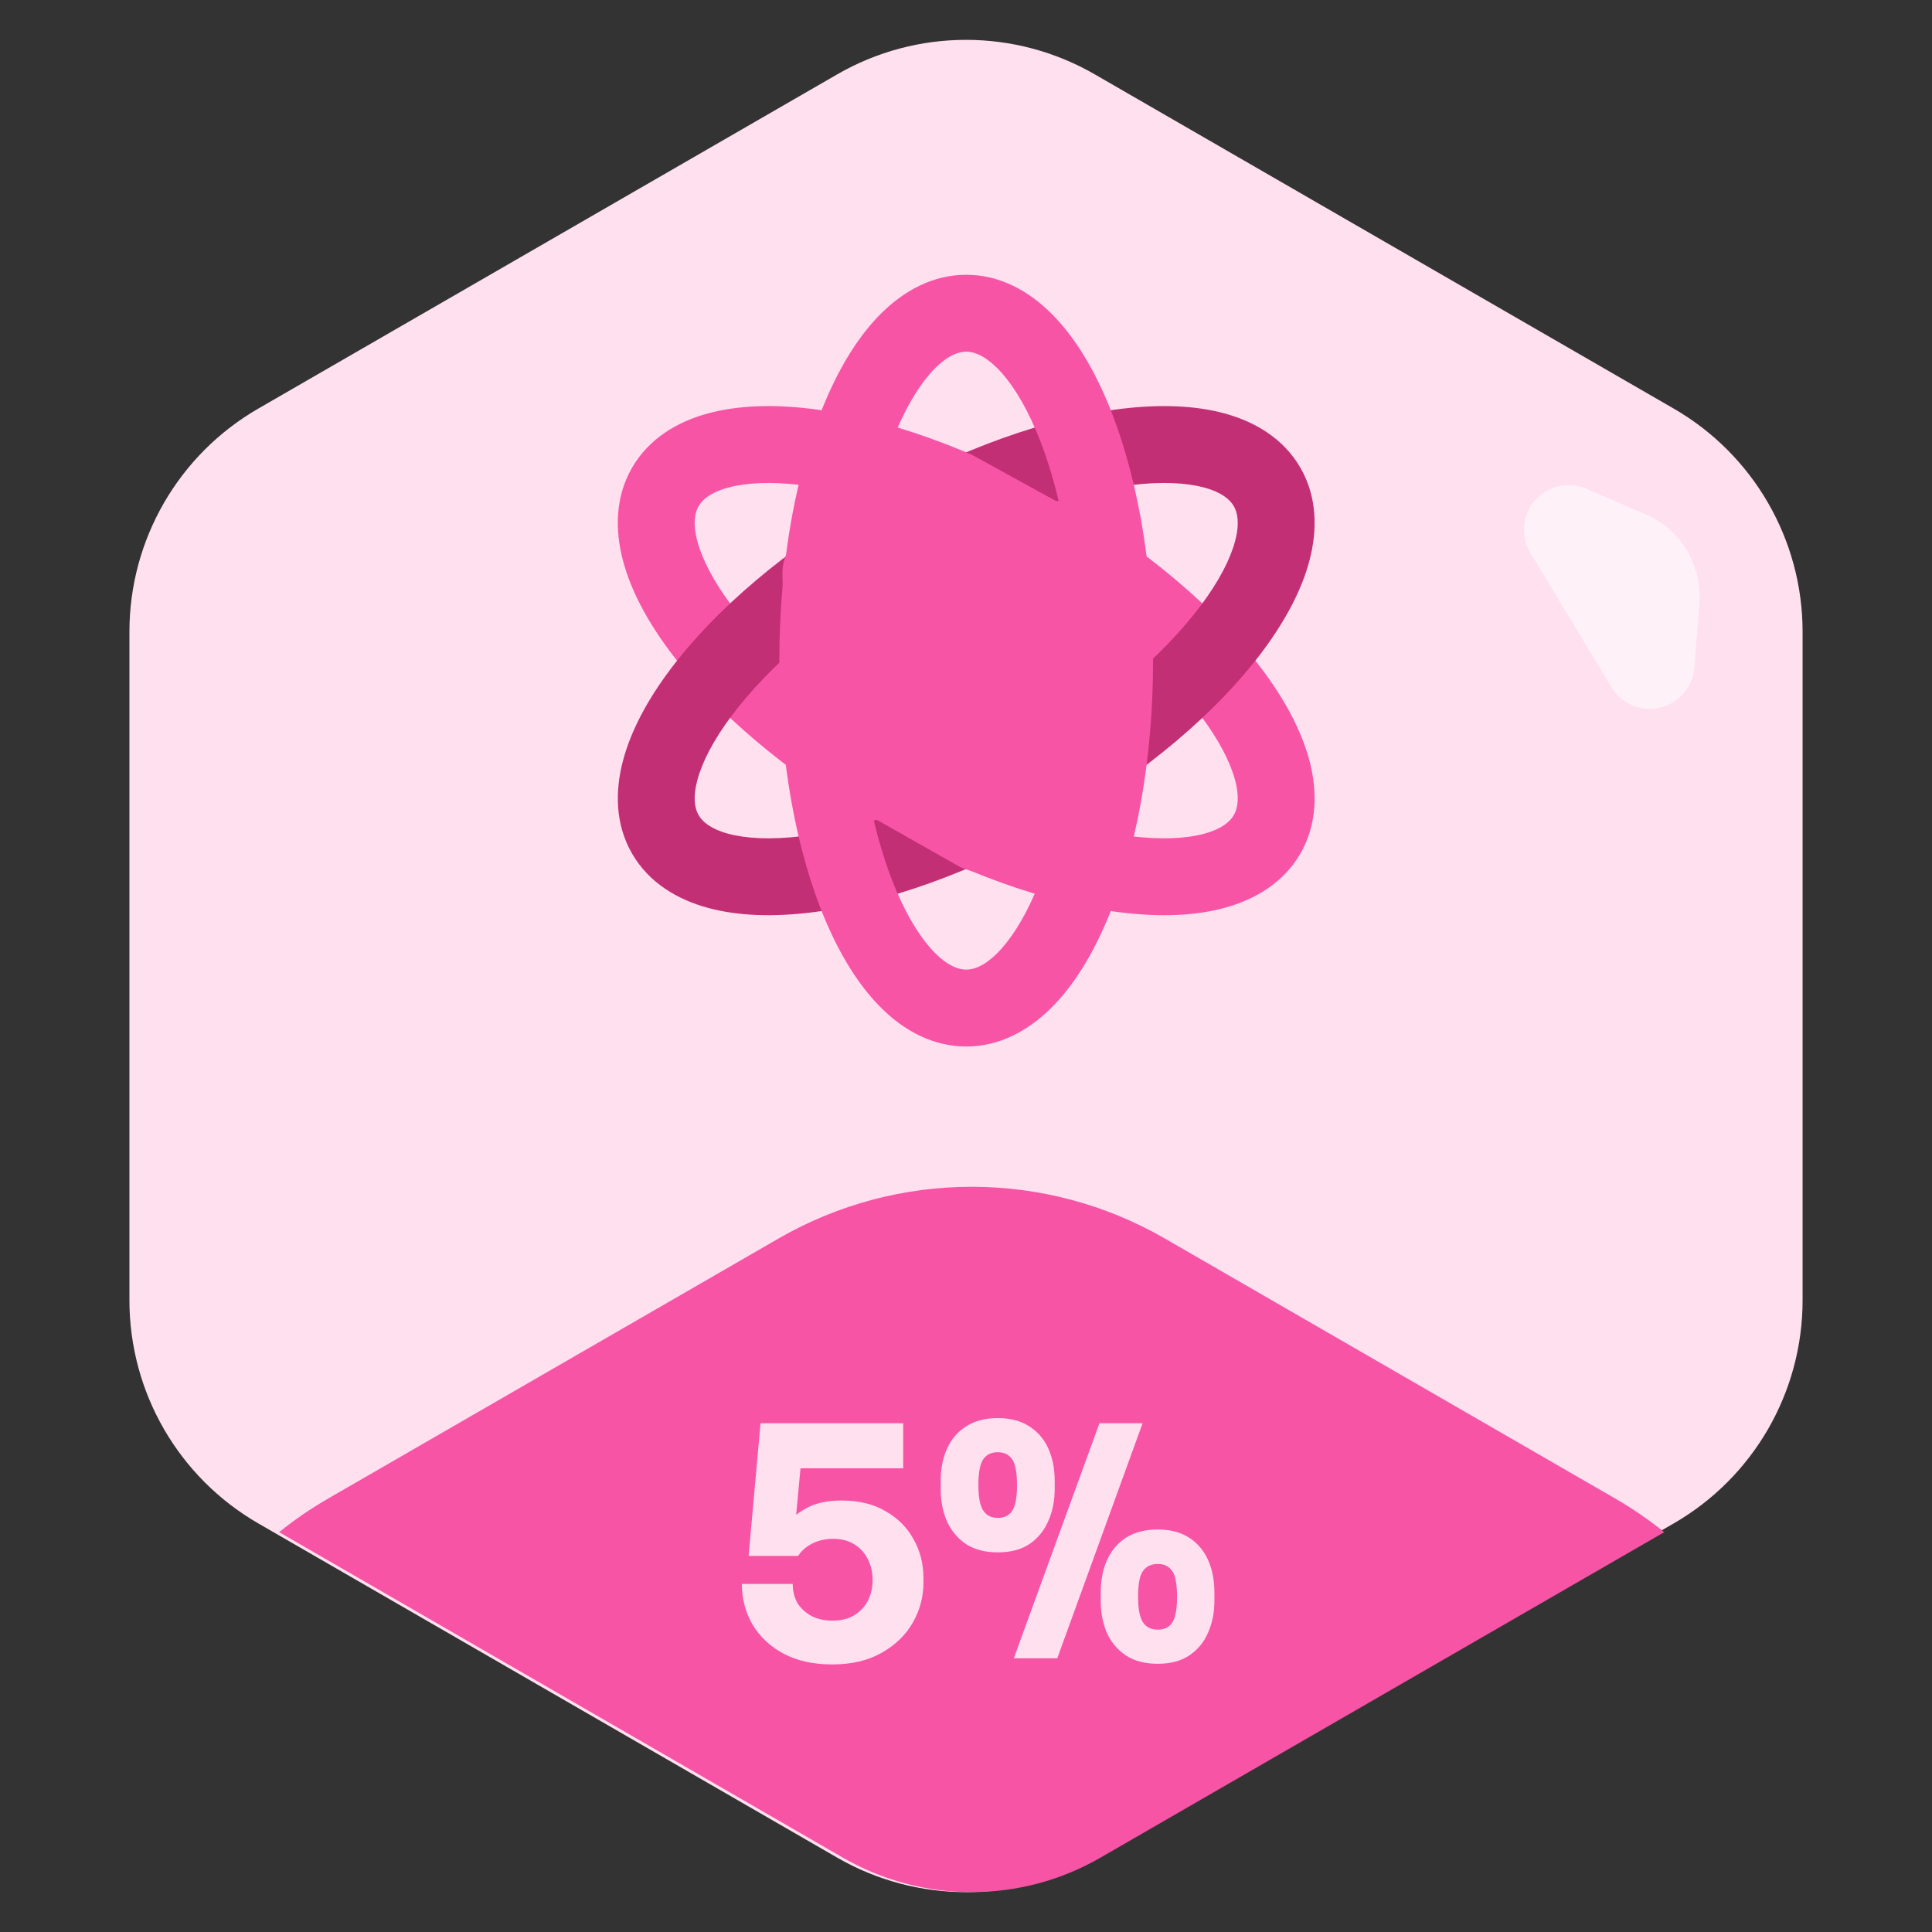
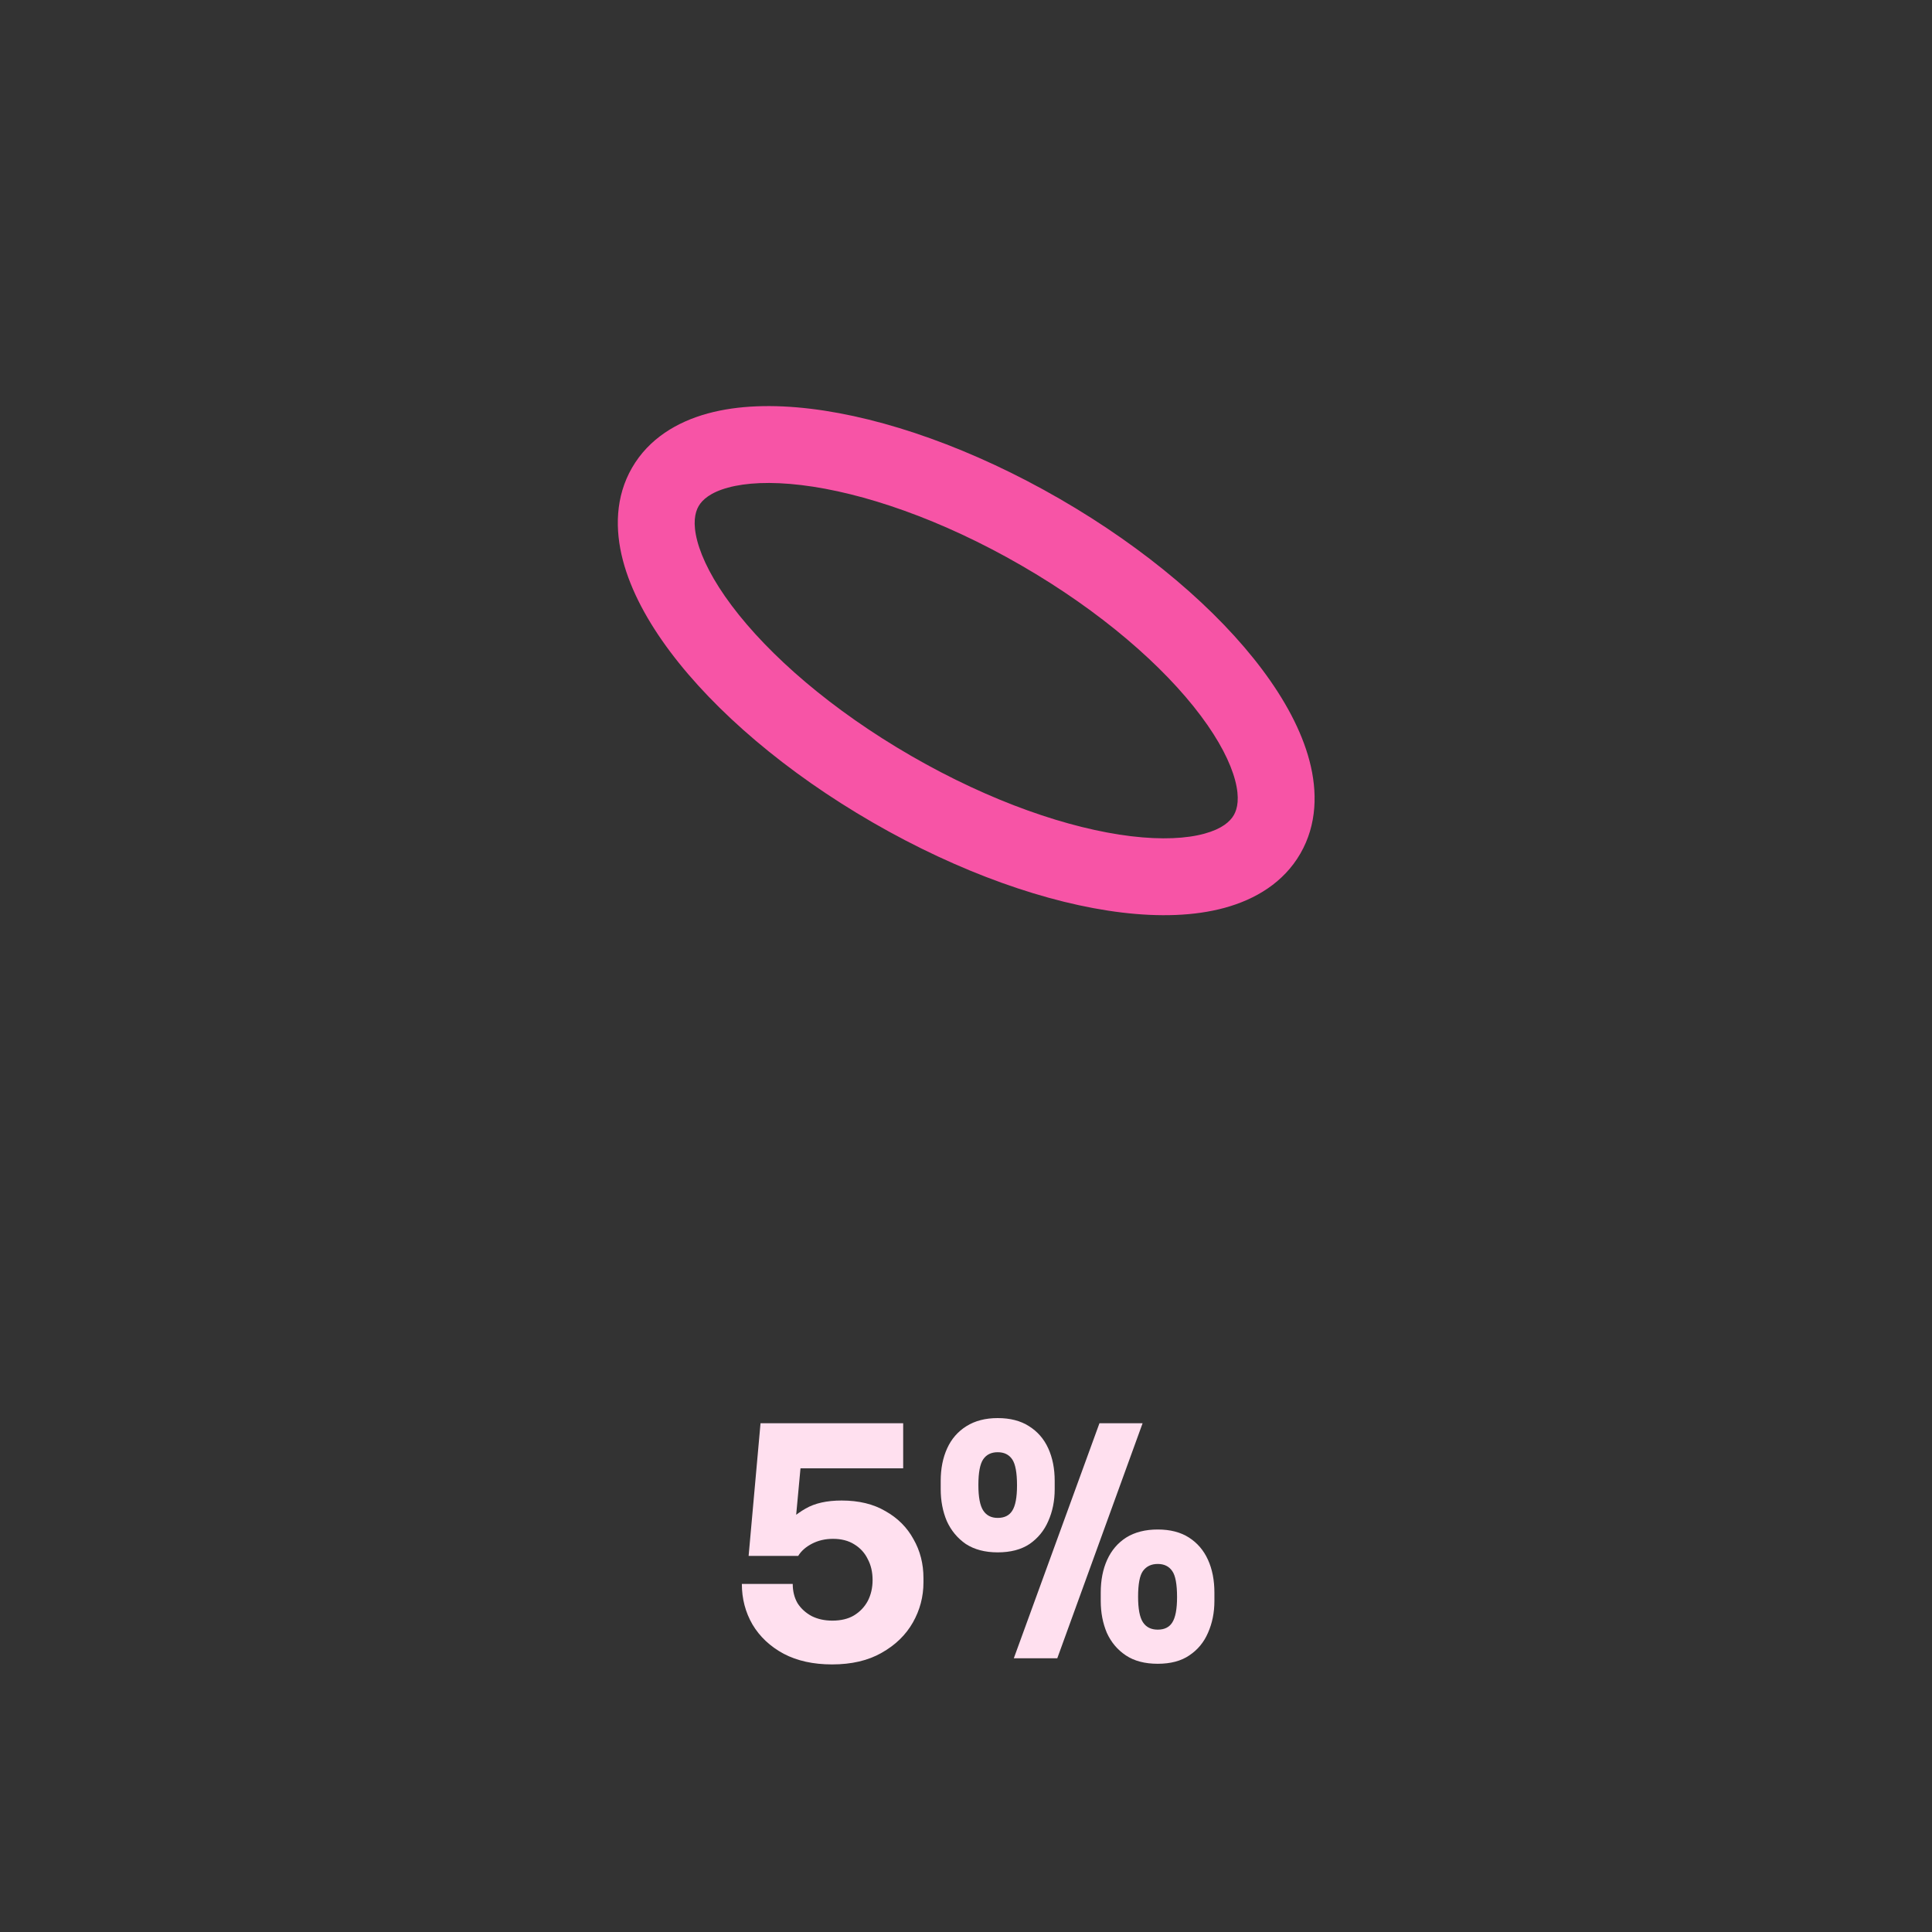
<svg xmlns="http://www.w3.org/2000/svg" width="120" height="120" viewBox="0 0 120 120" fill="none">
  <rect x="0" y="0" width="120" height="120" fill="#333333" stroke="none" />
-   <path d="M52 4.619C56.95 1.761 63.05 1.761 68 4.619L103.962 25.381C108.912 28.239 111.962 33.521 111.962 39.238V80.762C111.962 86.479 108.912 91.761 103.962 94.619L68 115.381C63.05 118.239 56.95 118.239 52 115.381L16.039 94.619C11.088 91.761 8.039 86.479 8.039 80.762V39.238C8.039 33.521 11.088 28.239 16.039 25.381L52 4.619Z" fill="#FFE0EF" />
-   <path d="M103.369 95.165L68.353 115.381C63.403 118.239 57.303 118.239 52.353 115.381L17.337 95.165C18.291 94.396 19.311 93.695 20.392 93.072L48.353 76.928C55.779 72.641 64.927 72.641 72.353 76.928L100.315 93.072C101.395 93.695 102.415 94.396 103.369 95.165Z" fill="#F754A6" />
  <path d="M62.969 103L68.289 88.4H70.969L65.669 103H62.969ZM61.969 96.42C61.182 96.42 60.523 96.247 59.989 95.9C59.469 95.54 59.076 95.067 58.809 94.48C58.556 93.88 58.429 93.22 58.429 92.5V91.98C58.429 91.22 58.562 90.547 58.829 89.96C59.096 89.373 59.496 88.913 60.029 88.58C60.562 88.247 61.209 88.08 61.969 88.08C62.742 88.08 63.389 88.247 63.909 88.58C64.442 88.913 64.843 89.373 65.109 89.96C65.376 90.547 65.509 91.22 65.509 91.98V92.5C65.509 93.22 65.376 93.88 65.109 94.48C64.856 95.067 64.469 95.54 63.949 95.9C63.429 96.247 62.769 96.42 61.969 96.42ZM61.969 94.28C62.383 94.28 62.682 94.133 62.869 93.84C63.069 93.533 63.169 93.007 63.169 92.26C63.169 91.473 63.069 90.933 62.869 90.64C62.669 90.347 62.369 90.2 61.969 90.2C61.569 90.2 61.269 90.347 61.069 90.64C60.869 90.933 60.769 91.467 60.769 92.24C60.769 92.987 60.869 93.513 61.069 93.82C61.269 94.127 61.569 94.28 61.969 94.28ZM71.909 103.34C71.109 103.34 70.449 103.167 69.929 102.82C69.409 102.473 69.016 102.007 68.749 101.42C68.496 100.82 68.369 100.16 68.369 99.44V98.92C68.369 98.147 68.502 97.467 68.769 96.88C69.036 96.293 69.429 95.833 69.949 95.5C70.483 95.167 71.136 95 71.909 95C72.683 95 73.329 95.167 73.849 95.5C74.369 95.833 74.763 96.293 75.029 96.88C75.296 97.467 75.429 98.147 75.429 98.92V99.44C75.429 100.16 75.296 100.82 75.029 101.42C74.776 102.007 74.389 102.473 73.869 102.82C73.362 103.167 72.709 103.34 71.909 103.34ZM71.909 101.22C72.323 101.22 72.623 101.073 72.809 100.78C73.009 100.473 73.109 99.947 73.109 99.2C73.109 98.4 73.009 97.86 72.809 97.58C72.609 97.287 72.309 97.14 71.909 97.14C71.509 97.14 71.203 97.287 70.989 97.58C70.789 97.86 70.689 98.393 70.689 99.18C70.689 99.927 70.789 100.453 70.989 100.76C71.189 101.067 71.496 101.22 71.909 101.22Z" fill="#FFE0EF" />
  <path d="M51.678 103.38C50.518 103.38 49.518 103.16 48.678 102.72C47.838 102.267 47.191 101.66 46.738 100.9C46.298 100.14 46.078 99.3 46.078 98.38H49.238C49.238 98.833 49.338 99.233 49.538 99.58C49.752 99.913 50.045 100.18 50.418 100.38C50.791 100.567 51.218 100.66 51.698 100.66C52.231 100.66 52.678 100.553 53.038 100.34C53.411 100.113 53.698 99.813 53.898 99.44C54.098 99.053 54.198 98.62 54.198 98.14C54.198 97.647 54.098 97.213 53.898 96.84C53.712 96.453 53.431 96.147 53.058 95.92C52.698 95.693 52.258 95.58 51.738 95.58C51.258 95.58 50.825 95.68 50.438 95.88C50.051 96.08 49.765 96.333 49.578 96.64H46.498L47.238 88.4H56.098V91.2H48.538L49.798 90.36L49.358 95.1L48.598 94.9C48.998 94.42 49.478 94.02 50.038 93.7C50.611 93.367 51.358 93.2 52.278 93.2C53.345 93.2 54.252 93.42 54.998 93.86C55.758 94.287 56.338 94.867 56.738 95.6C57.151 96.32 57.358 97.127 57.358 98.02V98.28C57.358 99.173 57.138 100.007 56.698 100.78C56.258 101.553 55.611 102.18 54.758 102.66C53.918 103.14 52.892 103.38 51.678 103.38Z" fill="#FFE0EF" />
-   <path fill-rule="evenodd" clip-rule="evenodd" d="M102.213 31.943C104.394 32.885 105.736 35.109 105.551 37.478L105.24 41.464C105.146 42.668 104.286 43.674 103.11 43.953C101.935 44.231 100.714 43.719 100.09 42.685L95.054 34.343C94.43 33.308 94.545 31.989 95.34 31.079C96.134 30.168 97.426 29.876 98.535 30.355L102.213 31.943Z" fill="white" fill-opacity="0.56" />
  <path fill-rule="evenodd" clip-rule="evenodd" d="M45.449 37.618C47.761 40.701 51.647 44.093 56.597 46.951C61.547 49.809 66.427 51.478 70.253 51.939C72.171 52.17 73.704 52.083 74.808 51.781C75.899 51.482 76.402 51.031 76.633 50.63C76.865 50.229 77.005 49.567 76.718 48.474C76.427 47.366 75.736 45.995 74.577 44.449C72.266 41.366 68.379 37.974 63.429 35.117C58.479 32.259 53.599 30.589 49.773 30.129C47.855 29.898 46.322 29.985 45.218 30.287C44.127 30.585 43.624 31.037 43.392 31.438C43.161 31.839 43.021 32.5 43.308 33.594C43.599 34.701 44.29 36.073 45.449 37.618ZM38.69 34.806C38.189 32.898 38.216 30.855 39.258 29.051C40.299 27.247 42.055 26.202 43.959 25.681C45.849 25.165 48.045 25.112 50.344 25.388C54.95 25.943 60.446 27.881 65.817 30.982C71.188 34.083 75.614 37.873 78.397 41.585C79.786 43.437 80.838 45.366 81.336 47.261C81.837 49.17 81.81 51.213 80.768 53.017C79.727 54.821 77.971 55.866 76.067 56.386C74.177 56.903 71.981 56.956 69.682 56.679C65.076 56.125 59.581 54.187 54.209 51.086C48.838 47.985 44.413 44.195 41.629 40.483C40.24 38.63 39.188 36.702 38.69 34.806Z" fill="#F754A6" />
-   <path fill-rule="evenodd" clip-rule="evenodd" d="M70.253 30.129C66.428 30.589 61.547 32.259 56.597 35.117C51.647 37.974 47.761 41.367 45.449 44.449C44.291 45.995 43.599 47.366 43.309 48.474C43.021 49.567 43.161 50.229 43.393 50.63C43.624 51.031 44.127 51.483 45.218 51.781C46.322 52.083 47.856 52.17 49.773 51.939C53.599 51.478 58.48 49.809 63.43 46.951C68.38 44.093 72.266 40.701 74.578 37.618C75.736 36.073 76.427 34.702 76.718 33.594C77.005 32.5 76.865 31.839 76.634 31.438C76.402 31.037 75.9 30.585 74.809 30.287C73.704 29.985 72.171 29.898 70.253 30.129ZM76.068 25.681C77.971 26.202 79.727 27.247 80.769 29.051C81.81 30.855 81.837 32.898 81.336 34.806C80.838 36.702 79.786 38.63 78.397 40.483C75.614 44.195 71.188 47.985 65.817 51.086C60.446 54.187 54.95 56.125 50.344 56.679C48.045 56.956 45.849 56.903 43.959 56.386C42.055 55.866 40.299 54.821 39.258 53.017C38.217 51.213 38.19 49.17 38.691 47.261C39.188 45.366 40.24 43.437 41.629 41.585C44.413 37.873 48.839 34.083 54.21 30.982C59.581 27.881 65.076 25.943 69.683 25.388C71.981 25.112 74.178 25.165 76.068 25.681Z" fill="#C22F75" />
-   <path fill-rule="evenodd" clip-rule="evenodd" d="M48.611 36.377C48.476 37.887 48.406 39.445 48.406 41.034C48.406 47.236 49.475 52.964 51.298 57.23C52.208 59.359 53.352 61.235 54.745 62.614C56.147 64.002 57.93 65 60.013 65C62.096 65 63.879 64.002 65.281 62.614C66.674 61.235 67.818 59.359 68.728 57.23C70.551 52.964 71.62 47.236 71.62 41.034C71.62 34.832 70.551 29.104 68.728 24.837C67.818 22.708 66.674 20.832 65.281 19.454C63.879 18.066 62.096 17.068 60.013 17.068C57.93 17.068 56.147 18.066 54.745 19.454C53.352 20.832 52.208 22.708 51.298 24.837C50.141 27.546 49.288 30.843 48.819 34.476C48.671 34.841 48.594 35.236 48.6 35.642L48.611 36.377ZM54.488 30.256C54.834 28.956 55.239 27.767 55.689 26.713C56.448 24.937 57.29 23.653 58.104 22.847C58.907 22.052 59.55 21.842 60.013 21.842C60.476 21.842 61.119 22.052 61.922 22.847C62.736 23.653 63.578 24.937 64.337 26.713C64.897 28.024 65.386 29.542 65.78 31.224L60.479 28.309C59.53 27.788 58.374 27.821 57.457 28.396L54.488 30.256ZM54.234 50.792L59.473 53.761C60.443 54.311 61.638 54.275 62.573 53.666L65.563 51.719C65.211 53.055 64.798 54.275 64.337 55.355C63.578 57.131 62.736 58.415 61.922 59.221C61.119 60.016 60.476 60.225 60.013 60.225C59.55 60.225 58.907 60.016 58.104 59.221C57.29 58.415 56.448 57.131 55.689 55.355C55.123 54.031 54.63 52.495 54.234 50.792Z" fill="#F754A6" />
</svg>